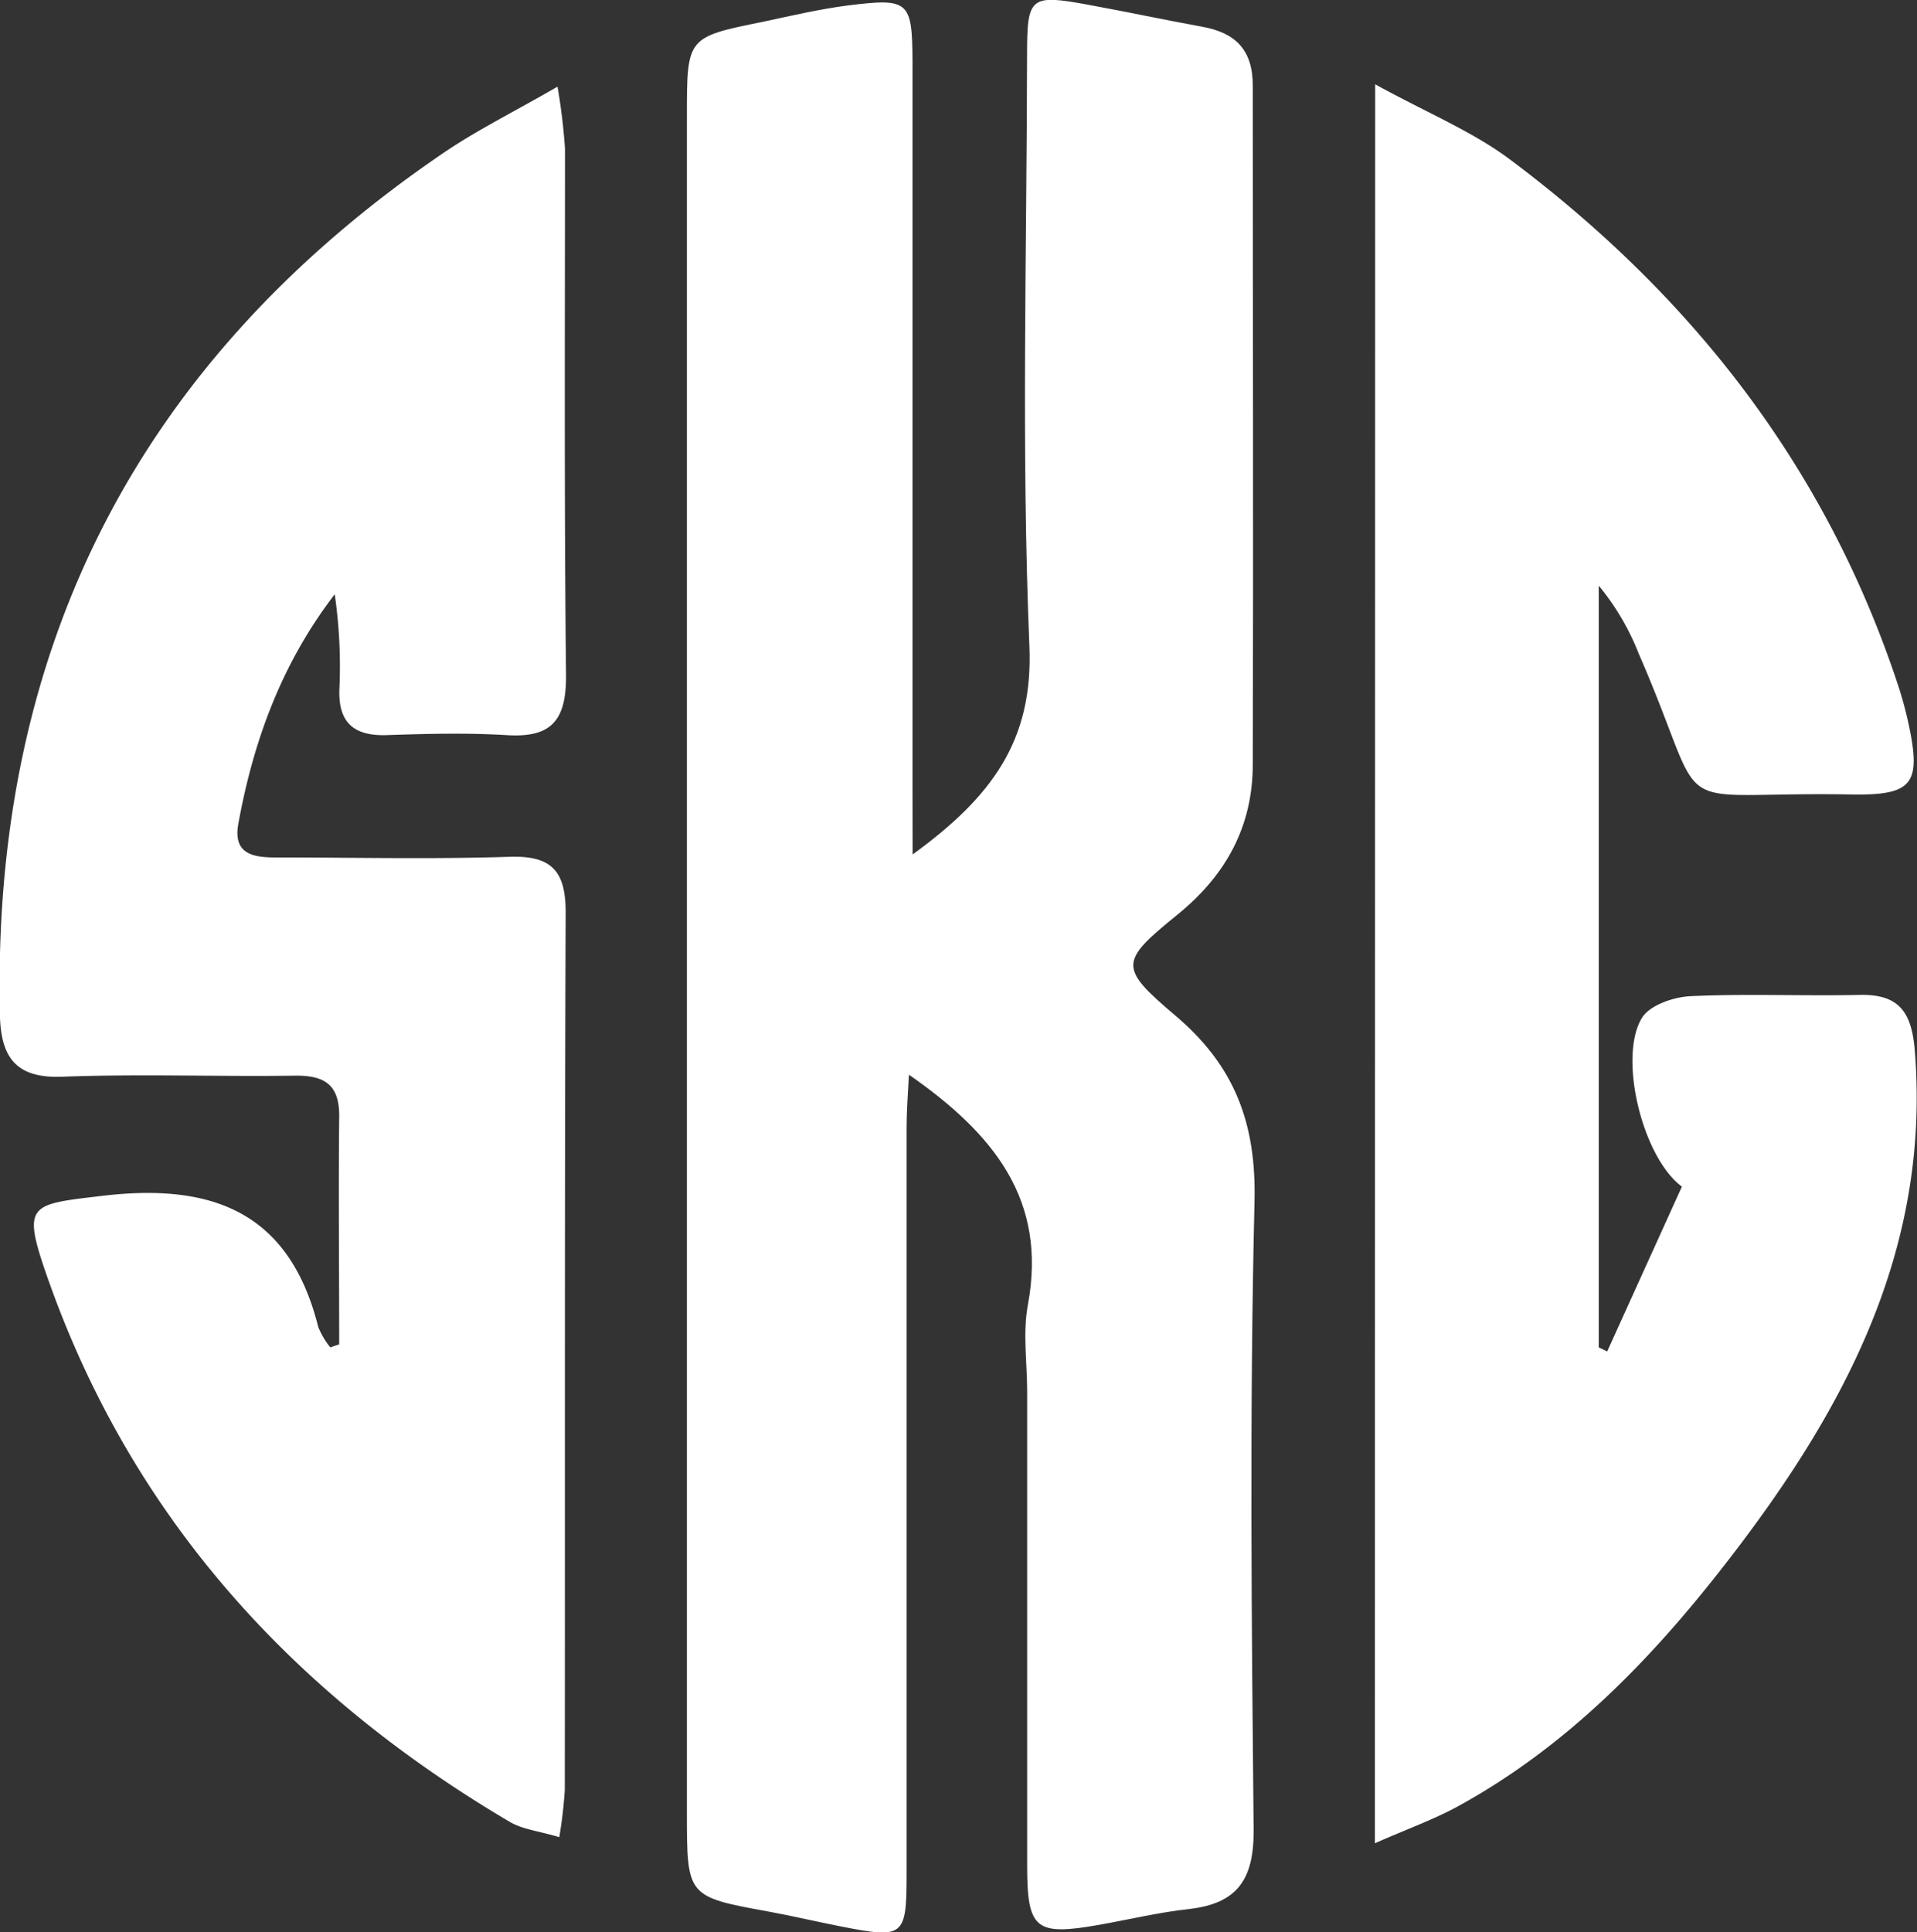
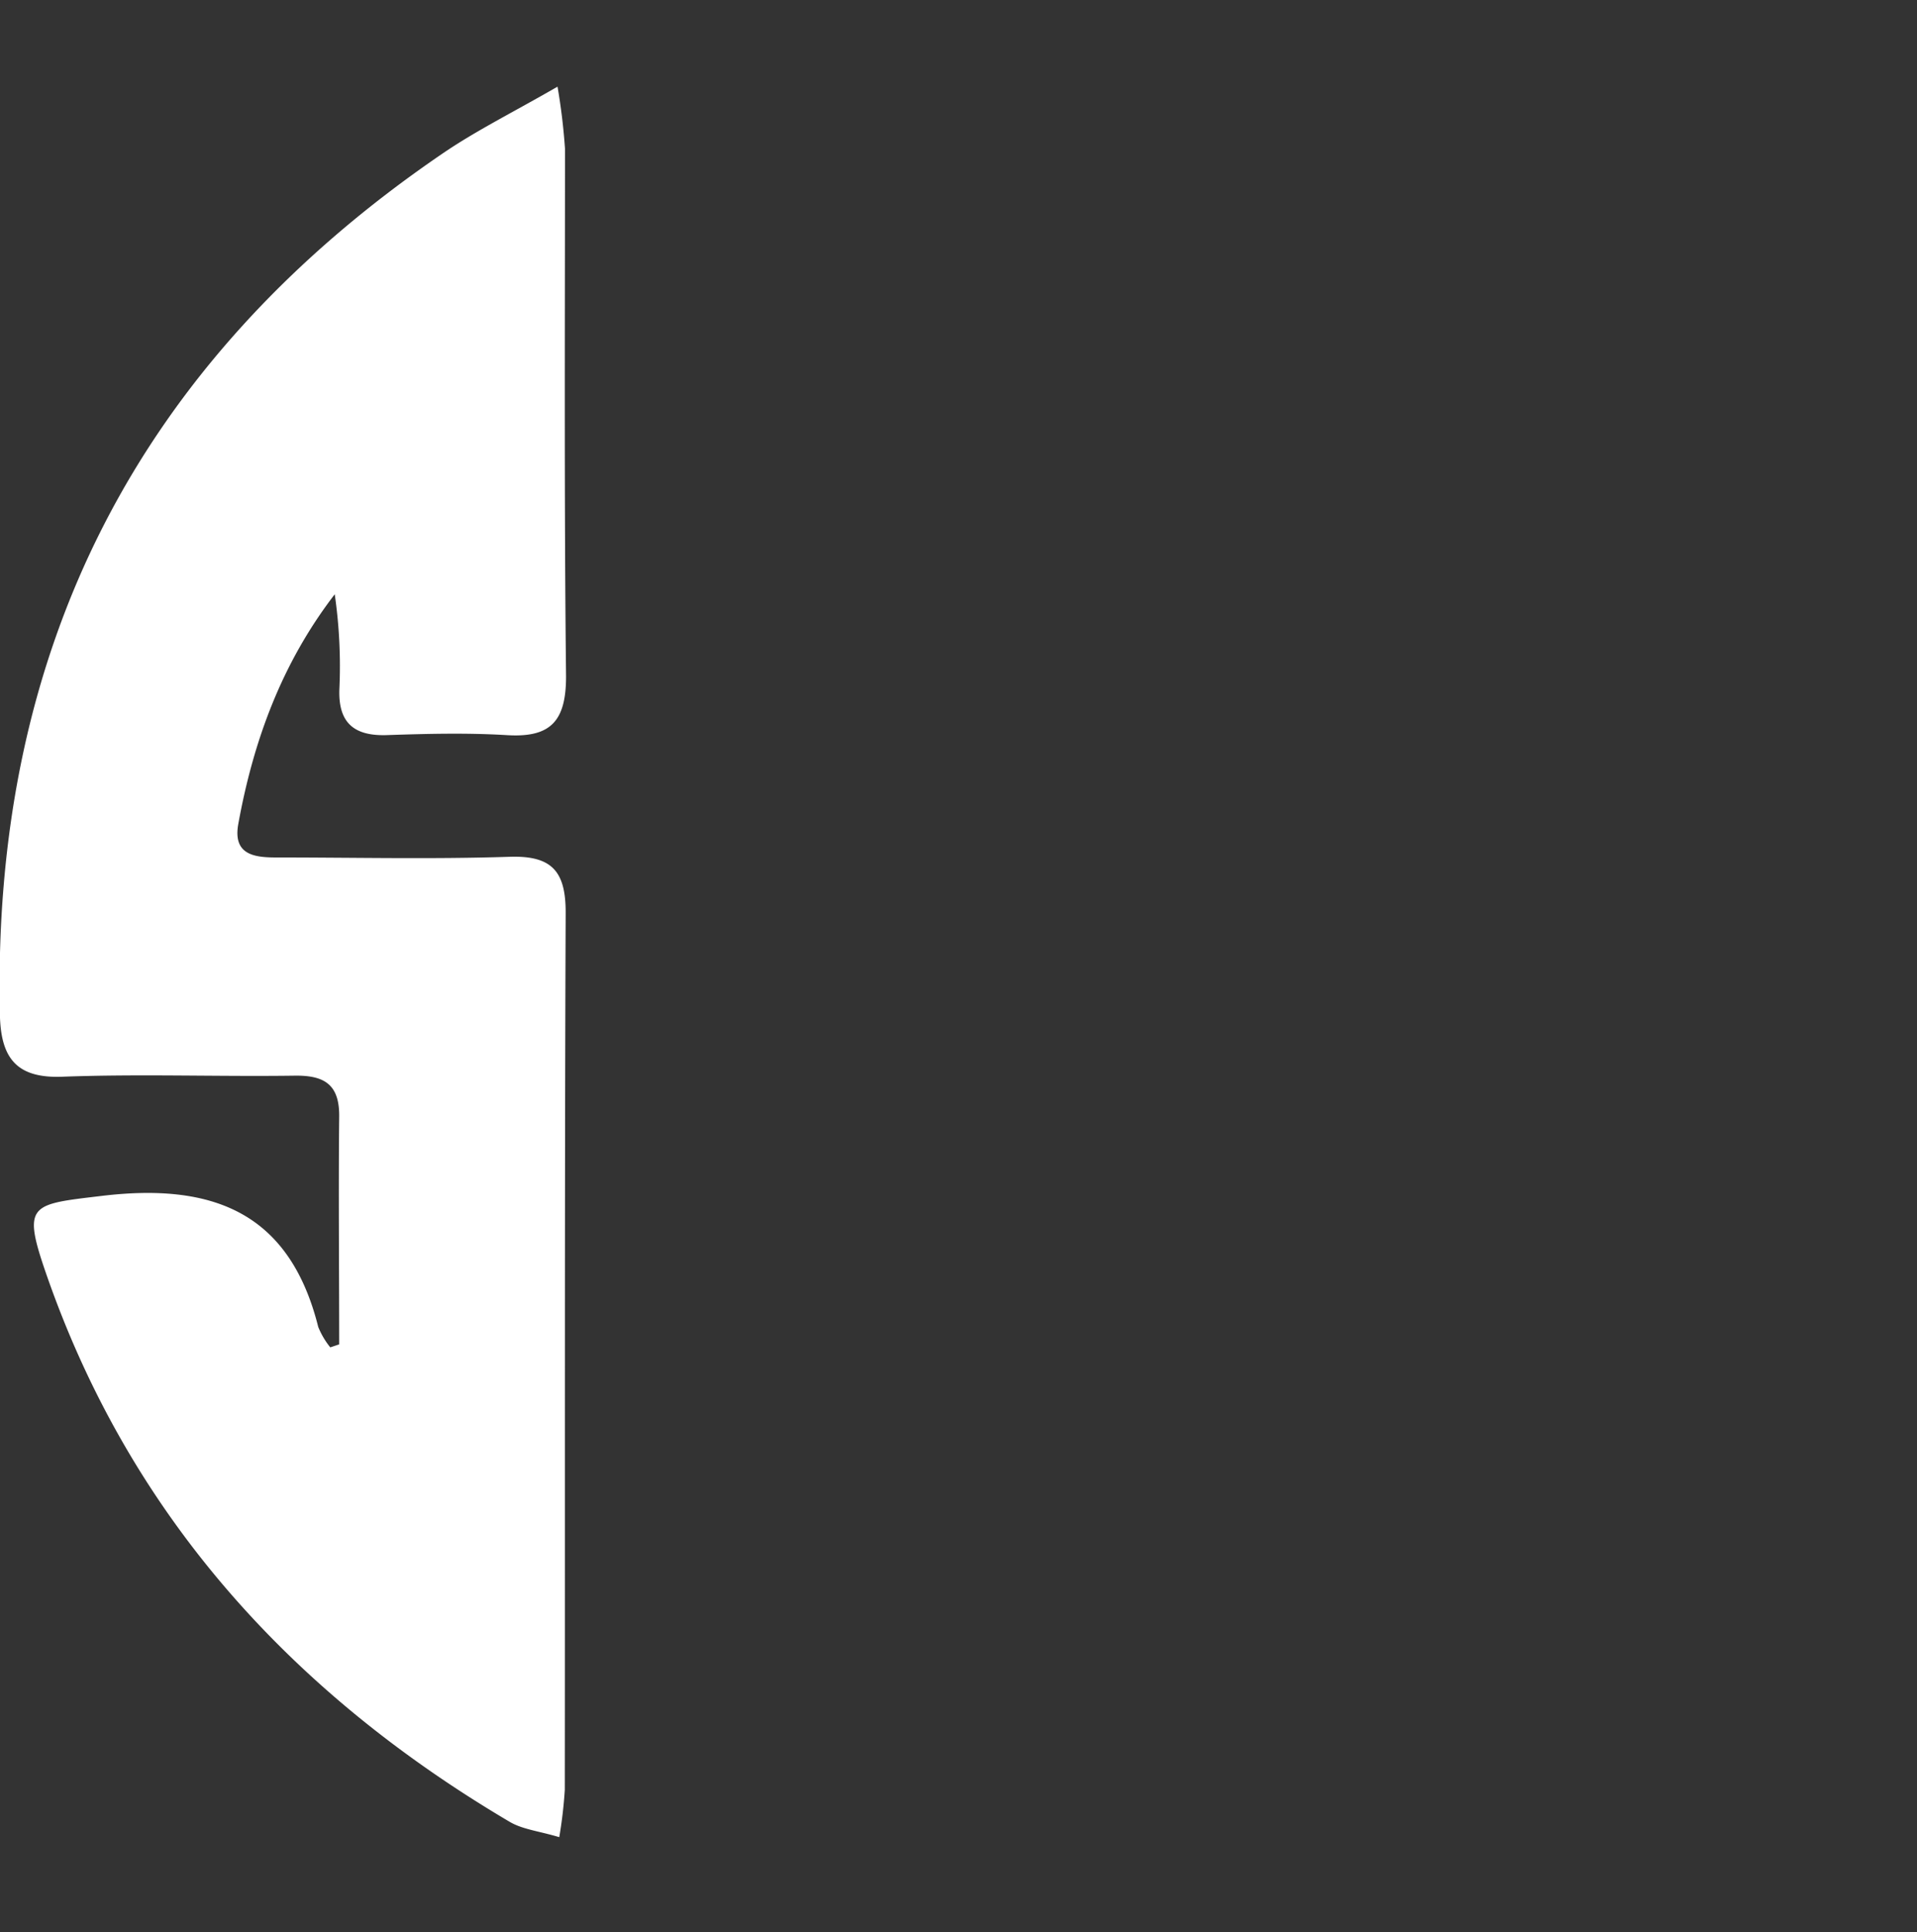
<svg xmlns="http://www.w3.org/2000/svg" viewBox="0 0 197.81 199.32">
  <rect x="0" y="0" width="197.81" height="199.32" fill="#333333" stroke="none" />
  <title>Asset 2</title>
  <g id="Layer_2" data-name="Layer 2">
    <g id="Layer_1-2" data-name="Layer 1" fill="white">
-       <path d="M94.17,88.15c8.14-5.91,12.46-11.71,12.05-21.49-.84-20.3-.27-40.65-.24-61,0-6,.31-6.27,6.31-5.17,3.93.72,7.84,1.55,11.77,2.27,3.43.62,5.22,2.39,5.21,6.09,0,23.33.07,46.66,0,70,0,6.33-2.7,11.39-7.76,15.5-6,4.86-6.1,5.45-.23,10.42,6.12,5.18,8.36,11.1,8.17,19.17-.52,21.65-.3,43.33-.09,65,0,5-1.73,7.43-6.63,8-3.14.34-6.23,1.09-9.35,1.64-6.5,1.15-7.38.46-7.39-6q0-24.5,0-49c0-3-.47-6.09.08-9,2-10.8-3.52-17.61-12.28-23.71-.1,2-.24,3.71-.24,5.39q0,38.5,0,77c0,6.59-.25,6.77-6.88,5.46-2.45-.48-4.88-1.06-7.34-1.51-8.44-1.54-8.45-1.53-8.45-10.24q0-87.49,0-175c0-8.13,0-8.14,7.84-9.72C81.62,1.63,84.55.94,87.51.56,93.79-.22,94.12.1,94.16,6.3c0,6.83,0,13.67,0,20.5q0,27.5,0,55C94.17,83.57,94.17,85.35,94.17,88.15Z" />
      <path d="M35,138.69c0-7.82-.08-15.63,0-23.45.05-3.34-1.5-4.31-4.58-4.27-8,.11-16-.19-24,.11C1.85,111.25.16,109.29,0,105Q-1.44,48,45.62,15.87c3.49-2.39,7.32-4.28,11.91-6.93a63.06,63.06,0,0,1,.77,6.39c0,18.15-.09,36.31.11,54.46,0,4.61-1.59,6.33-6.11,6.05-4.15-.25-8.33-.14-12.49,0-3.35.08-4.92-1.34-4.79-4.76a51.63,51.63,0,0,0-.48-9.77C29.08,68.41,26.15,76.41,24.59,85c-.58,3.2,1.66,3.47,4,3.46,8,0,16,.19,24-.07,4.4-.14,5.8,1.53,5.78,5.82-.12,30.15-.06,60.29-.09,90.44a46.32,46.32,0,0,1-.57,4.88c-2.1-.63-3.8-.8-5.13-1.59-22.55-13.31-39.25-31.69-47.87-56.69-2.44-7.08-1.51-7,5.74-7.87C21.87,122,29.86,125,32.84,136.9A8.32,8.32,0,0,0,34.08,139Z" />
-       <path d="M141.9,8.7c5.47,3,10.13,4.9,14,7.82C174.49,30.45,188.26,48,195.71,70.25a40.51,40.51,0,0,1,1.21,4.33c1.36,6.29.49,7.49-5.9,7.38-19.91-.35-14.25,3.08-21.93-14.54a25.65,25.65,0,0,0-4.12-7V139l.87.42,7.71-17c-4.15-3.1-6.58-13.47-4.11-17.43.82-1.31,3.28-2.14,5-2.22,5.82-.27,11.66,0,17.49-.13,4-.08,5.33,1.75,5.65,5.72,1.68,20.77-7.48,37.47-19.56,53-7.7,9.92-16.41,18.87-27.6,25-2.43,1.33-5.08,2.27-8.55,3.8Z" />
    </g>
  </g>
</svg>